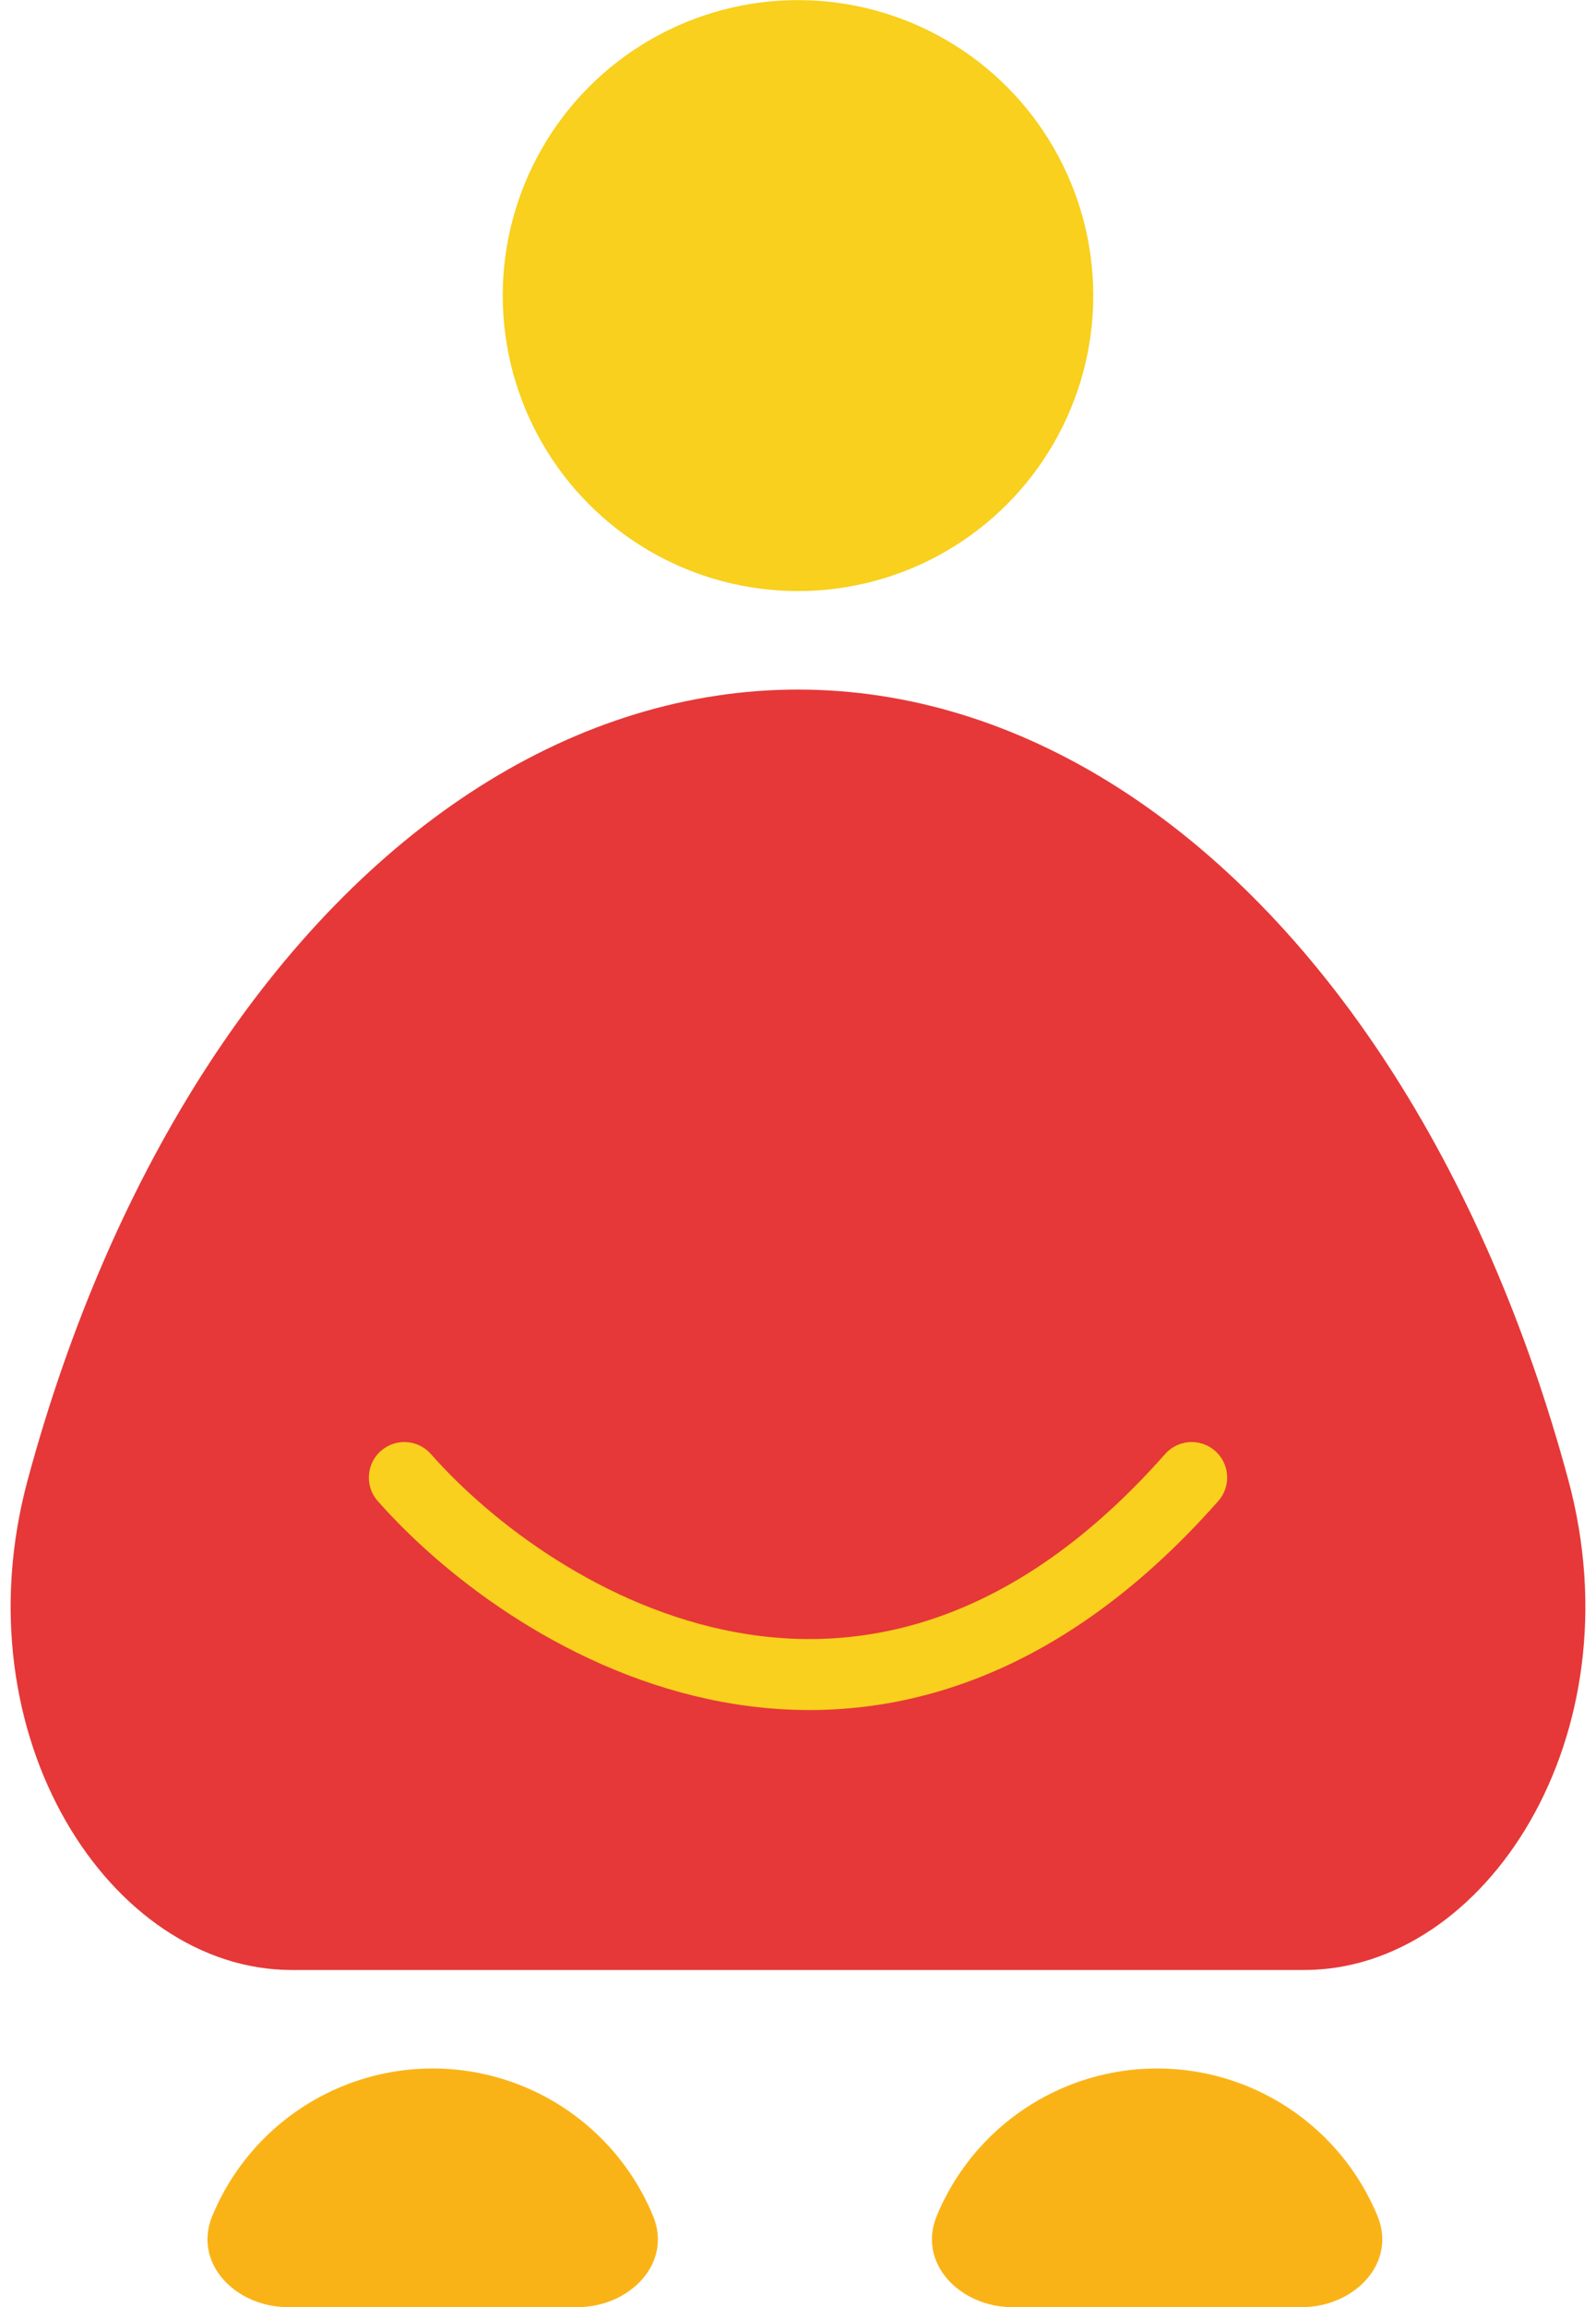
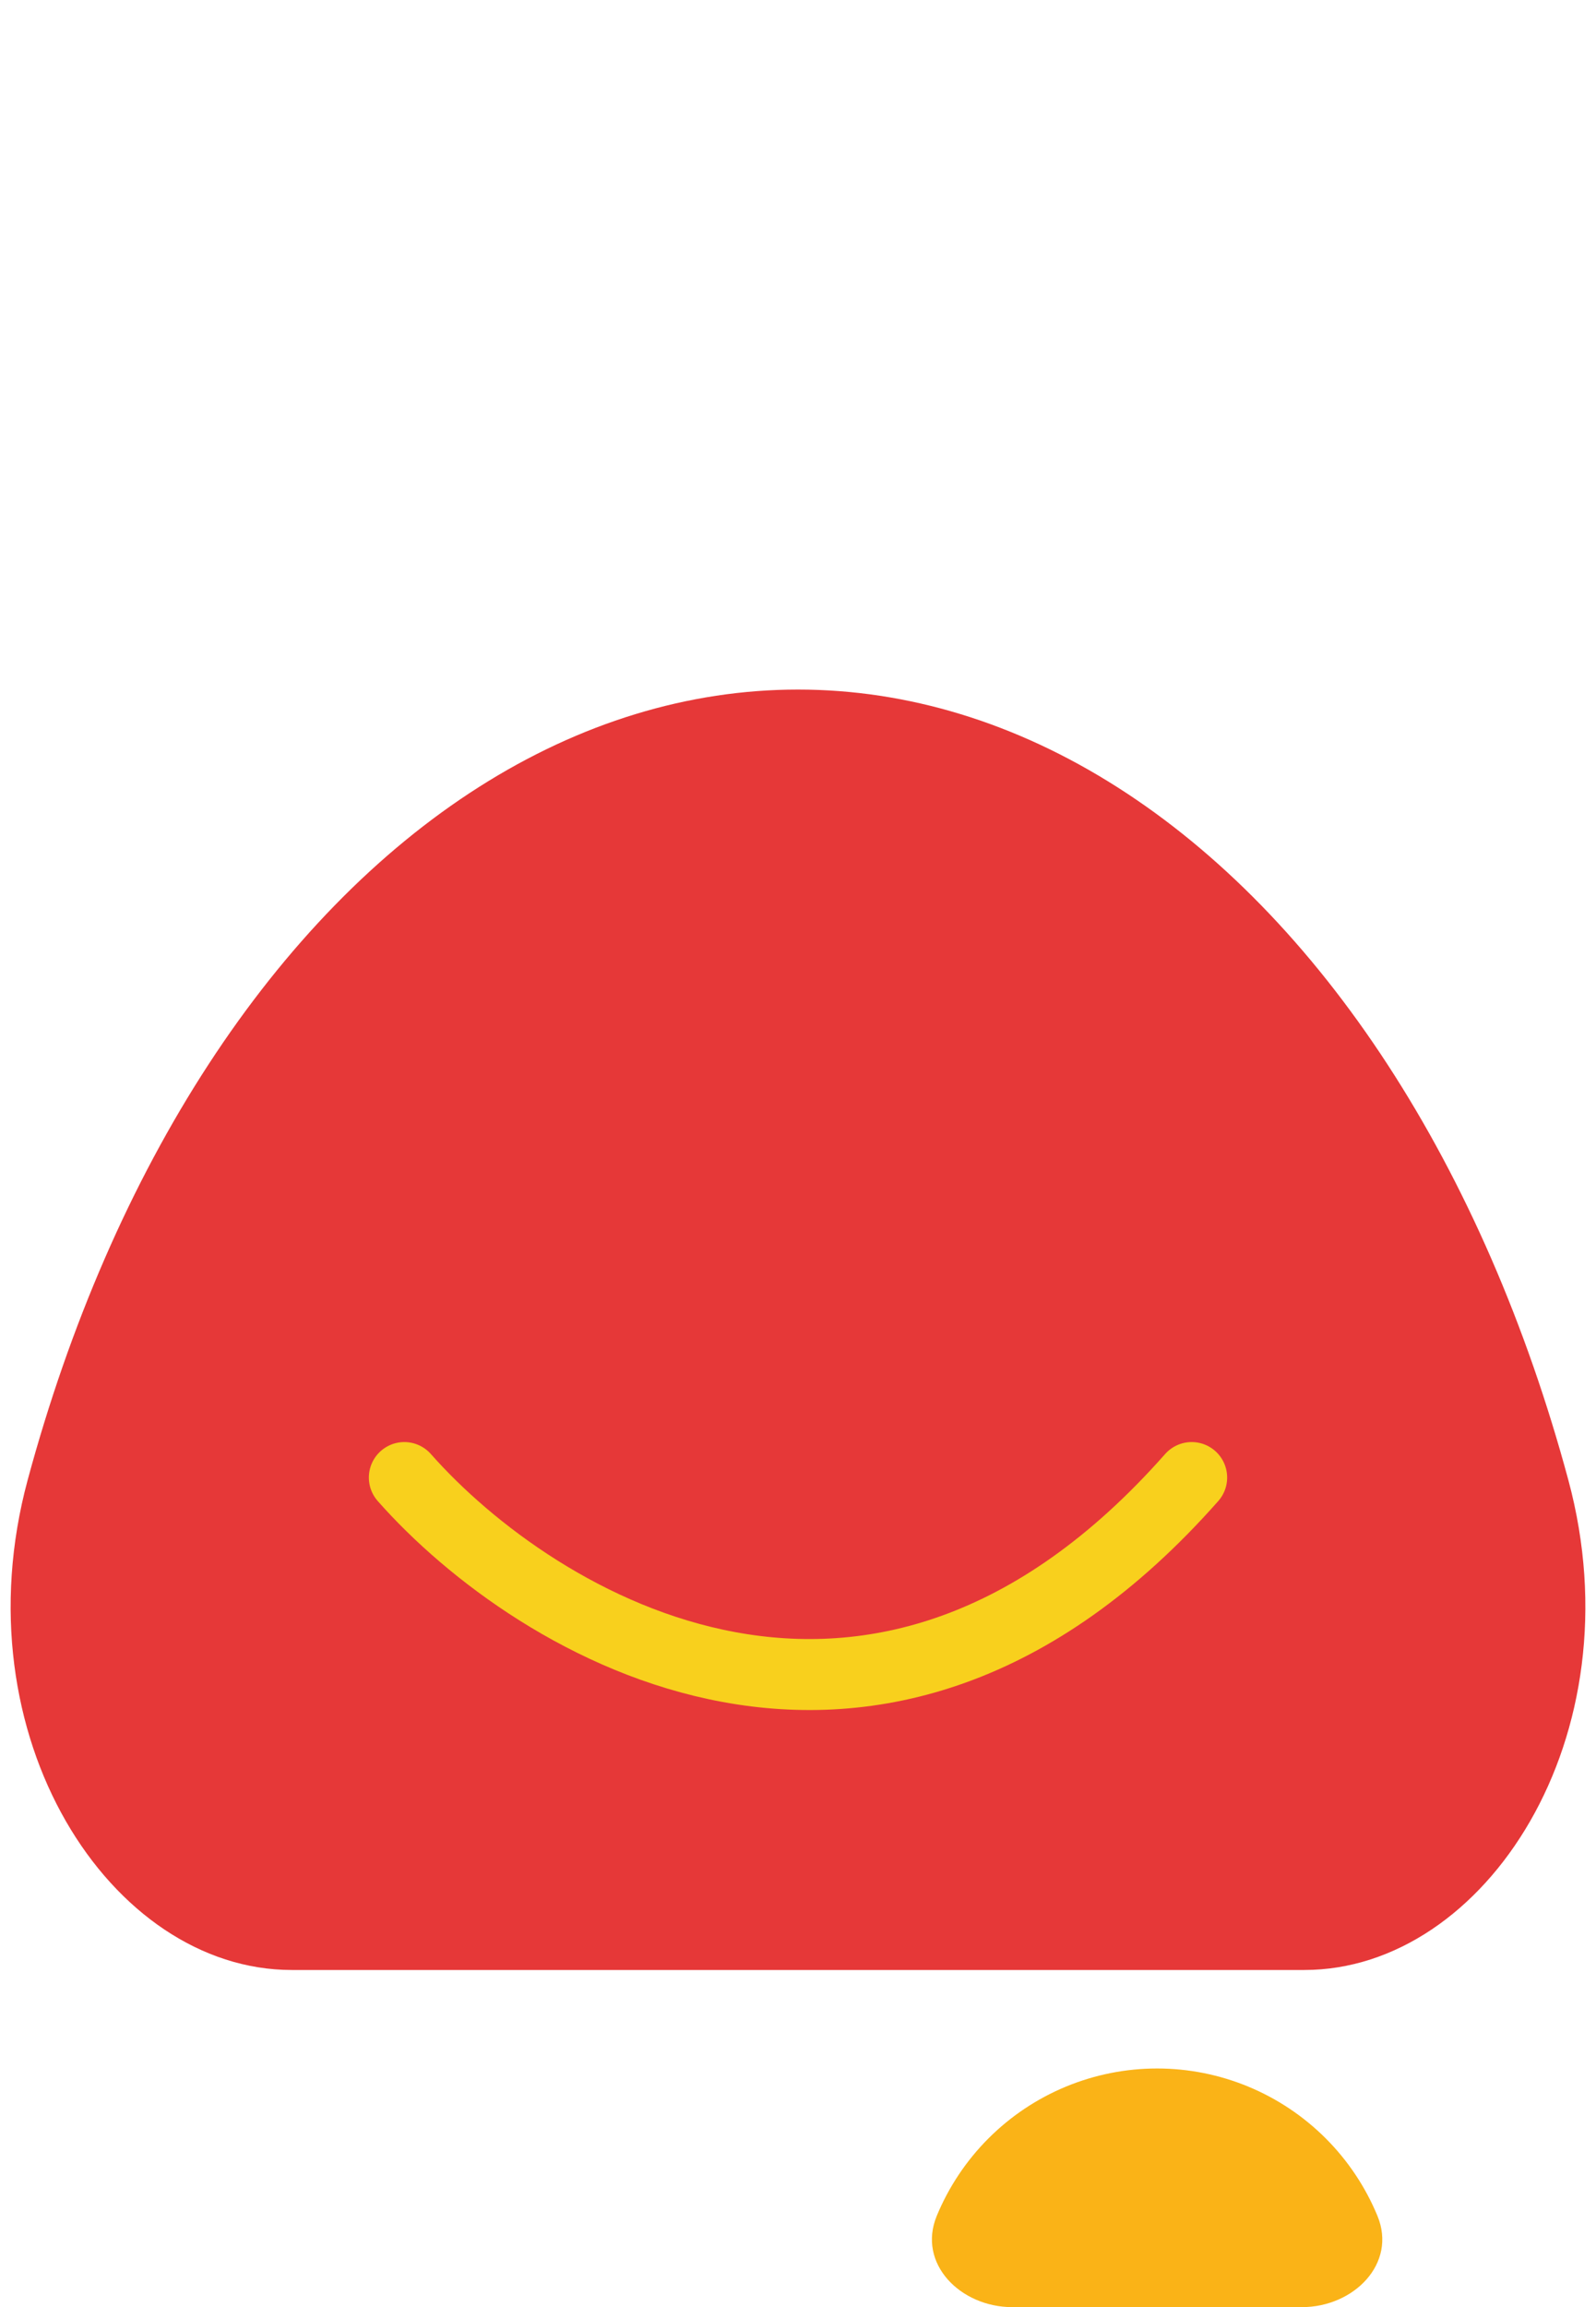
<svg xmlns="http://www.w3.org/2000/svg" width="45" height="65" viewBox="0 0 45 65" fill="none">
  <path d="M36.778 55.503C41.876 55.503 46.171 48.926 44.22 41.698C43.039 37.321 41.307 33.344 39.124 29.994C36.941 26.644 34.349 23.987 31.497 22.174C28.645 20.361 25.587 19.428 22.5 19.428C19.413 19.428 16.356 20.361 13.503 22.174C10.651 23.987 8.059 26.644 5.876 29.994C3.693 33.344 1.962 37.321 0.78 41.698C-1.171 48.926 3.124 55.503 8.223 55.503L22.5 55.503L36.778 55.503Z" fill="#E63838" />
-   <path d="M16.283 65.002C17.742 65.002 18.97 63.777 18.412 62.429C18.074 61.613 17.579 60.872 16.954 60.248C16.33 59.623 15.589 59.128 14.773 58.79C13.957 58.452 13.083 58.278 12.2 58.278C11.317 58.278 10.442 58.452 9.627 58.79C8.811 59.128 8.069 59.623 7.445 60.248C6.821 60.872 6.325 61.613 5.987 62.429C5.429 63.777 6.658 65.002 8.116 65.002L12.2 65.002L16.283 65.002Z" fill="#FAB317" />
  <path d="M36.709 65.002C38.167 65.002 39.395 63.777 38.837 62.429C38.499 61.613 38.004 60.872 37.38 60.248C36.755 59.623 36.014 59.128 35.198 58.79C34.383 58.452 33.508 58.278 32.625 58.278C31.742 58.278 30.868 58.452 30.052 58.79C29.236 59.128 28.495 59.623 27.87 60.248C27.246 60.872 26.751 61.613 26.413 62.429C25.855 63.777 27.083 65.002 28.541 65.002L32.625 65.002L36.709 65.002Z" fill="#FAB317" />
-   <circle cx="22.5" cy="8.328" r="8.325" fill="#F8D01D" />
  <path d="M11.4 41.629C15.1 45.817 24.72 51.681 33.6 41.629" stroke="#F8D01D" stroke-width="2" stroke-linecap="round" />
</svg>